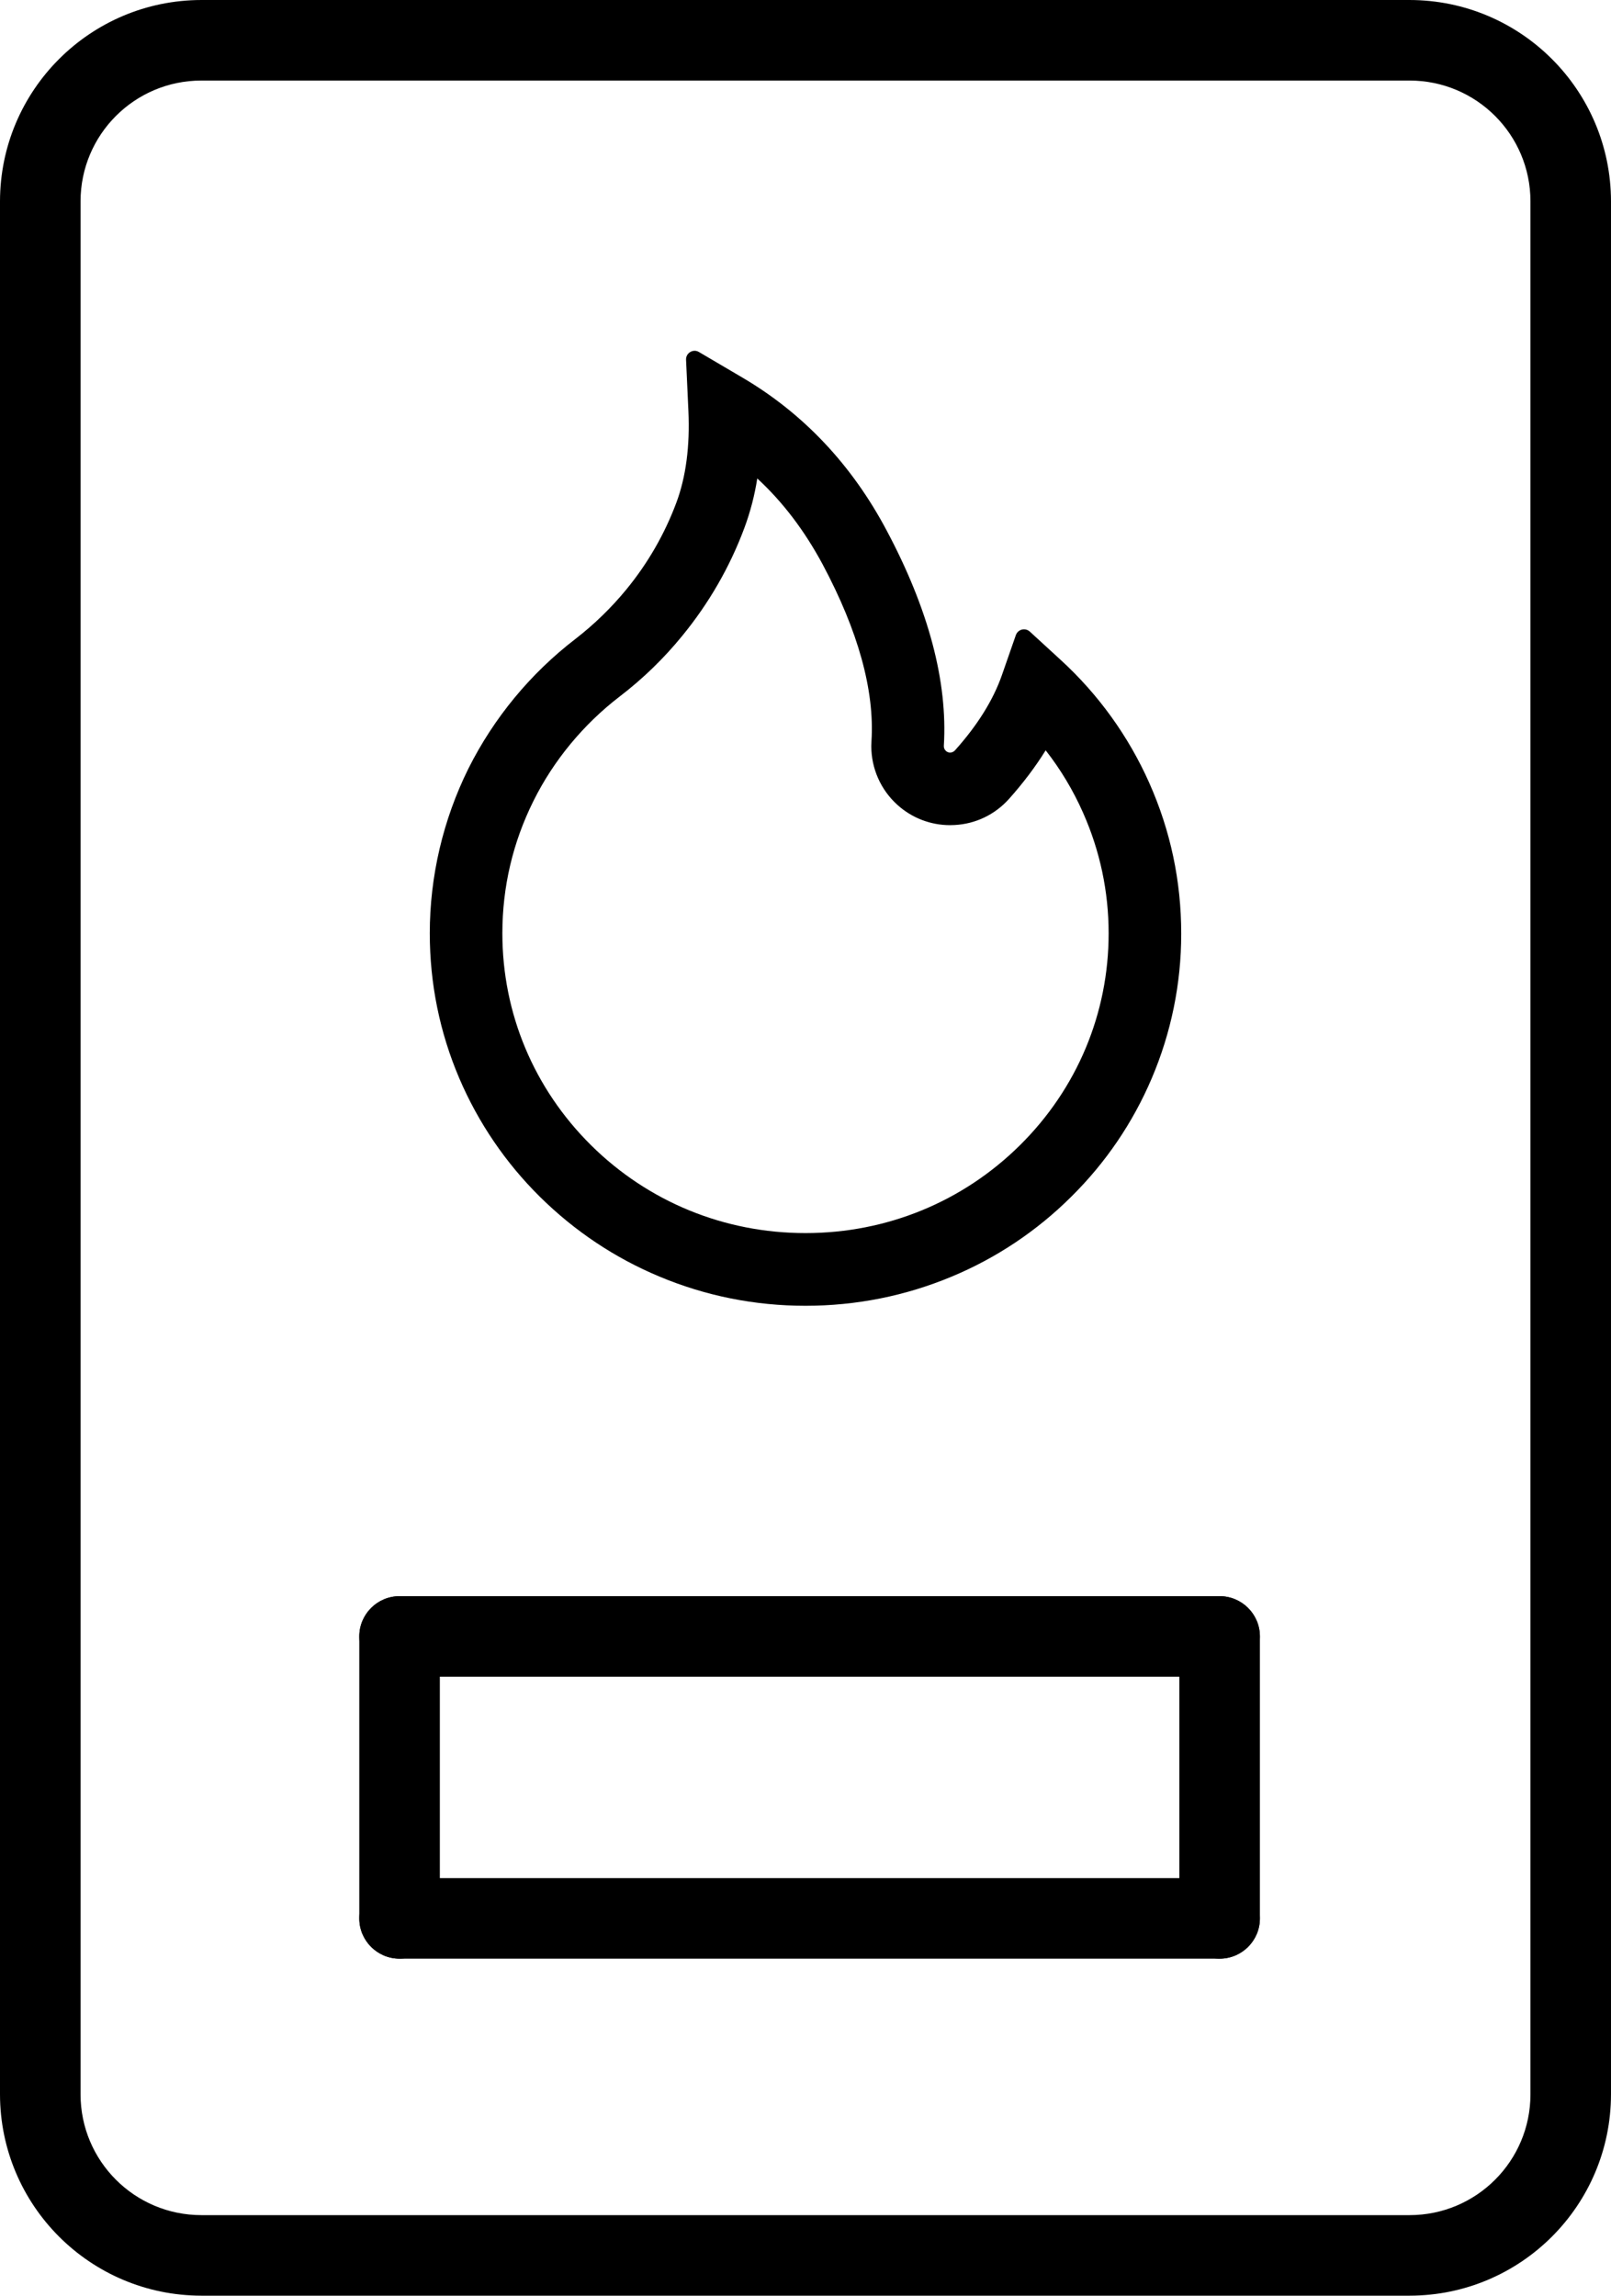
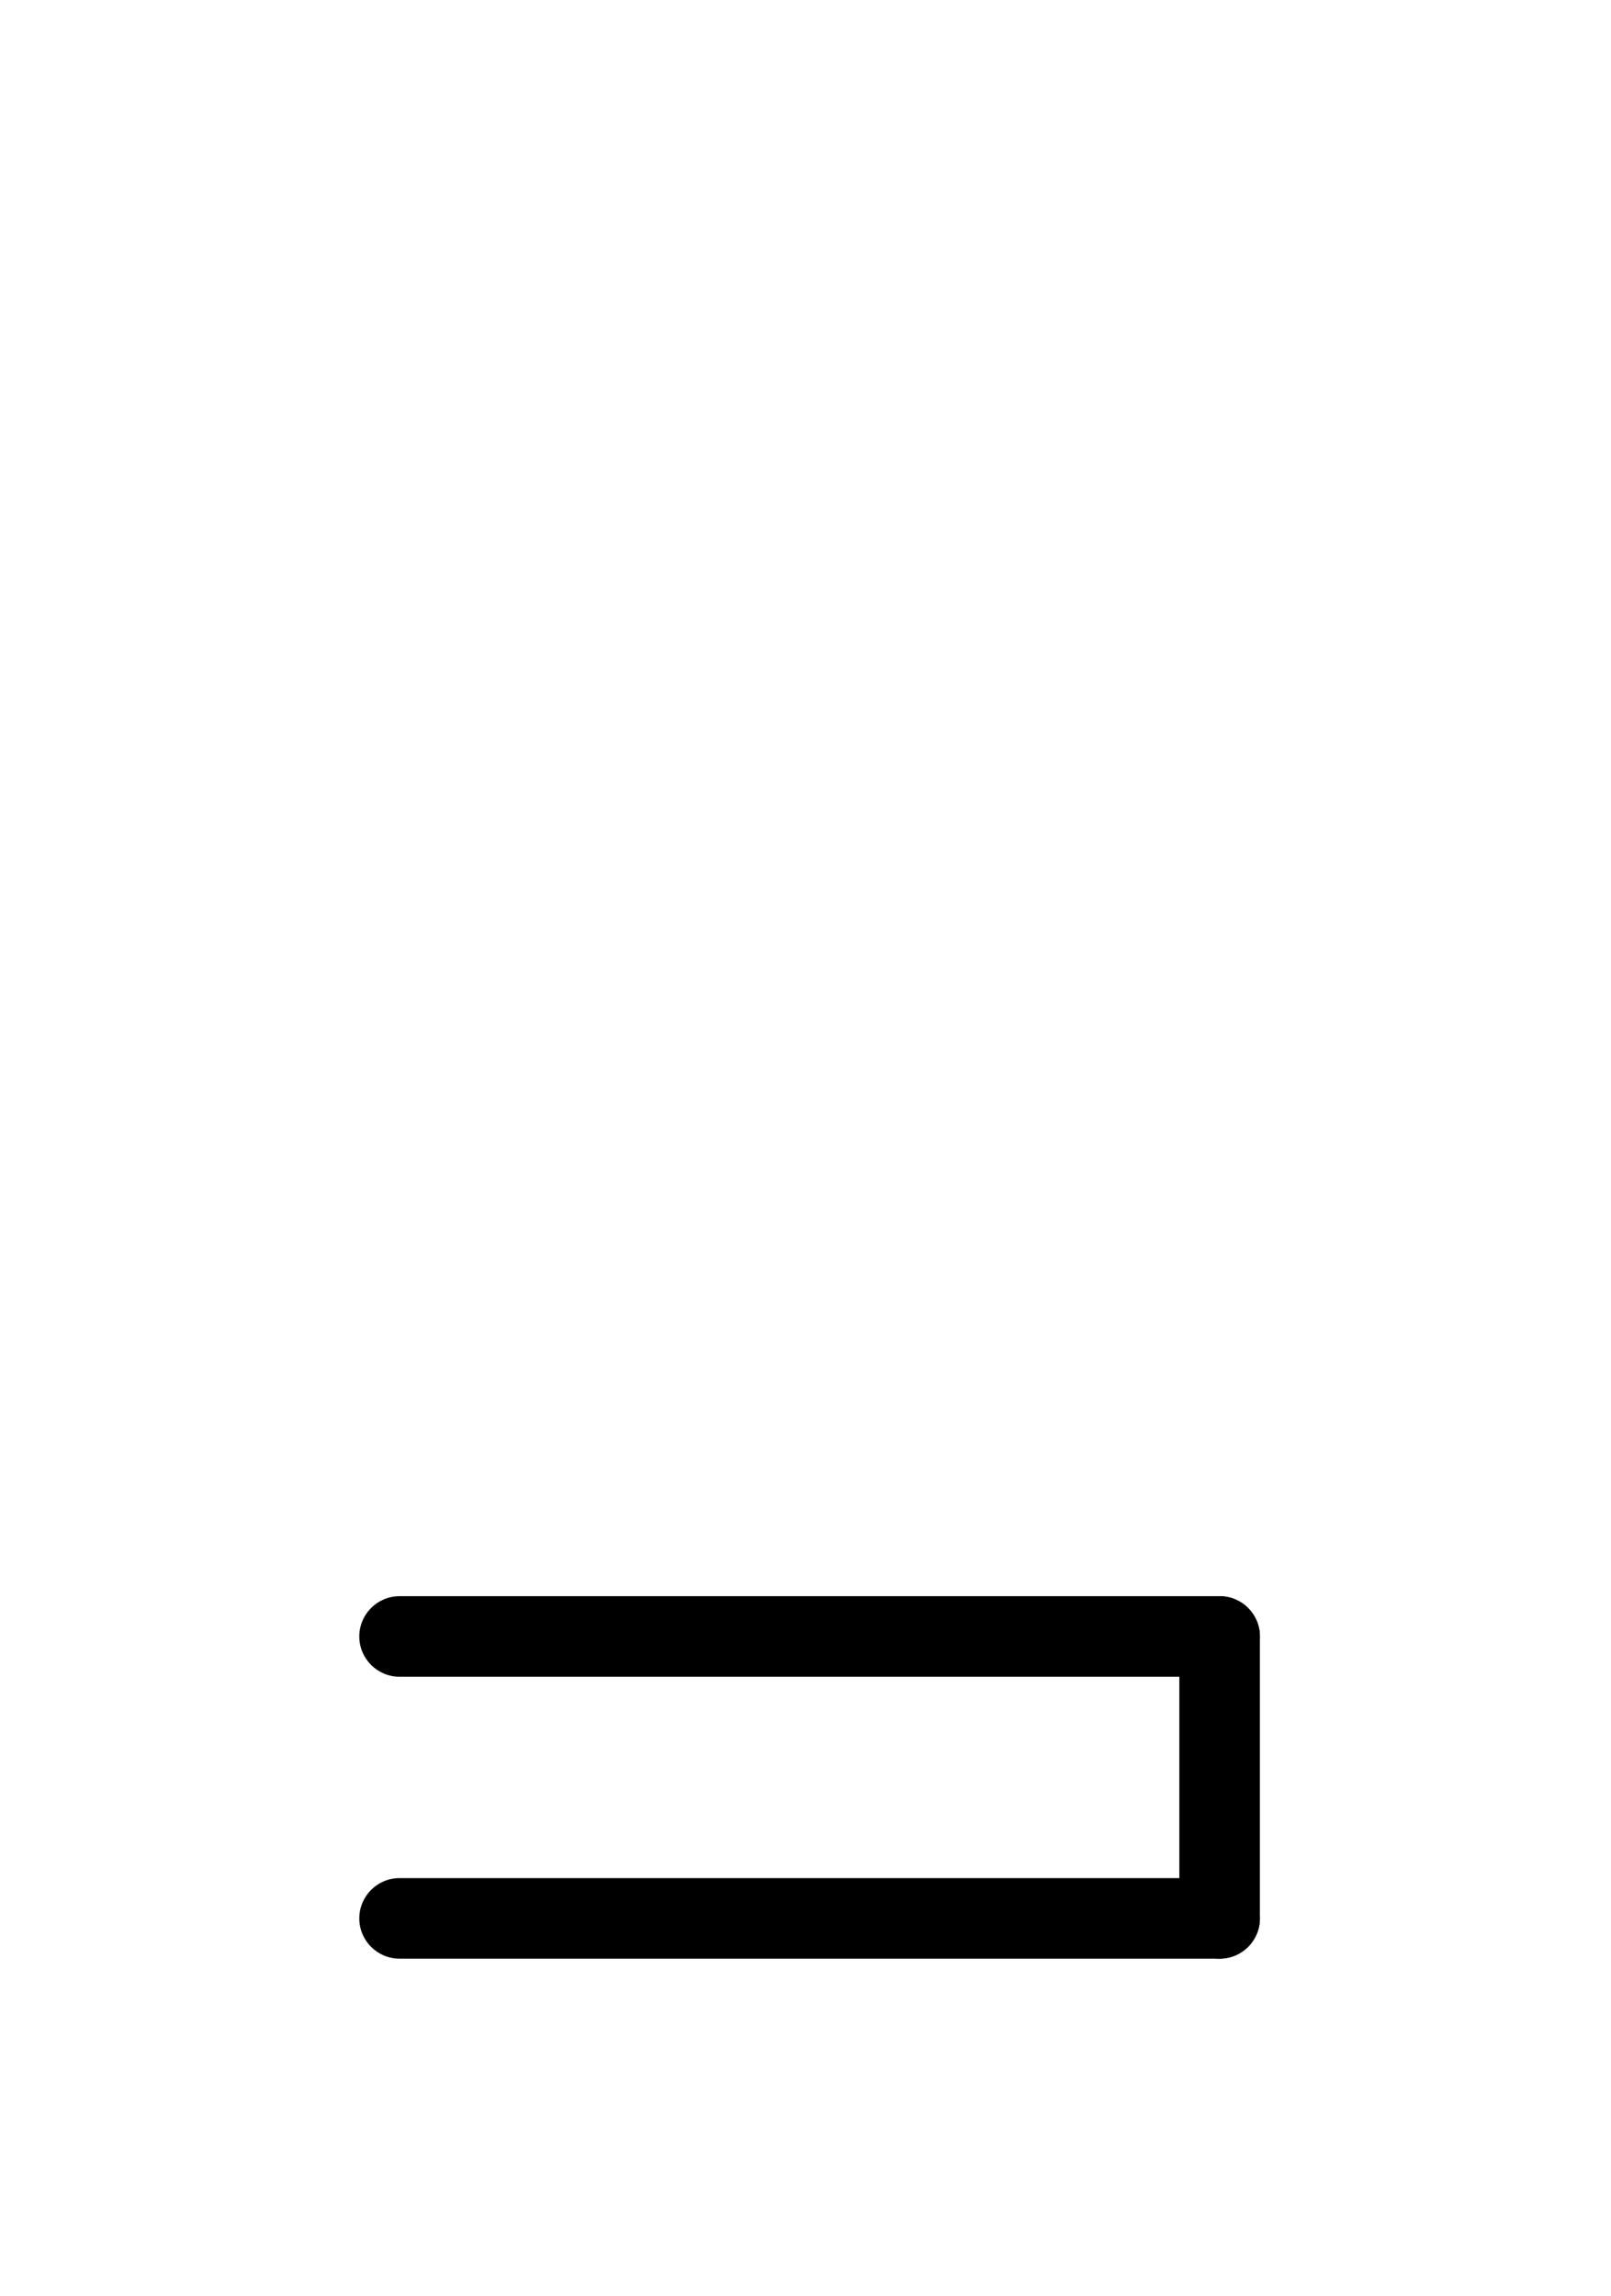
<svg xmlns="http://www.w3.org/2000/svg" xml:space="preserve" width="138.406mm" height="197.229mm" style="shape-rendering:geometricPrecision; text-rendering:geometricPrecision; image-rendering:optimizeQuality; fill-rule:evenodd; clip-rule:evenodd" viewBox="0 0 13474.3 19200.87">
  <defs>
    <style type="text/css">  .fil0 {fill:black;fill-rule:nonzero}  </style>
  </defs>
  <g id="Слой_x0020_1">
-     <path class="fil0" d="M13474.3 1684.29c-1.1,-929.72 -754.56,-1683.19 -1684.29,-1684.29l-10105.73 0c-929.72,1.1 -1683.19,754.56 -1684.29,1684.29 0,5277.44 0.01,10554.86 0.01,15832.3 1.1,929.72 754.56,1683.19 1684.29,1684.29l673.71 0 1010.57 0 673.7 0 5389.73 0 673.7 0 1010.57 0 673.72 0c929.72,-1.1 1683.19,-754.56 1684.29,-1684.29 0,-5277.43 -0.01,-10554.87 0,-15832.3zm-673.71 15832.3c0,558.13 -452.45,1010.57 -1010.57,1010.57l-10105.73 0c-558.13,0 -1010.56,-452.45 -1010.56,-1010.57 0,-5277.43 0,-10554.87 0,-15832.3 0,-558.13 452.44,-1010.56 1010.56,-1010.56l10105.73 0c558.13,0 1010.57,452.44 1010.57,1010.56l0 1845.23c0,4662.34 0,9324.68 0,13987.07z" />
    <path class="fil0" d="M3005.1 16045.23c0,186.03 150.83,336.85 336.85,336.85l6858.93 0c186.03,0 336.85,-150.83 336.85,-336.85 0,-186.03 -150.83,-336.86 -336.85,-336.86l-6858.93 0c-186.02,0 -336.85,150.83 -336.85,336.86z" />
-     <path class="fil0" d="M3341.96 16382.09c186.03,0 336.86,-150.83 336.86,-336.85l0 -2358c0,-186.03 -150.83,-336.85 -336.86,-336.85 -186.02,0 -336.85,150.83 -336.85,336.85l0 2358c0,186.02 150.82,336.85 336.85,336.85z" />
    <path class="fil0" d="M3005.1 13687.25c0,186.03 150.83,336.85 336.85,336.85l6858.93 0c186.03,0 336.85,-150.83 336.85,-336.85 0,-186.03 -150.83,-336.86 -336.85,-336.86l-6858.93 0c-186.02,0 -336.85,150.83 -336.85,336.86z" />
    <path class="fil0" d="M10200.89 16382.08c186.03,0 336.86,-150.83 336.86,-336.85l0 -2358c0,-186.03 -150.83,-336.85 -336.86,-336.85 -186.02,0 -336.85,150.83 -336.85,336.85l0 2358c0,186.02 150.82,336.85 336.85,336.85z" />
-     <path class="fil0" d="M9612.69 6548.71c-173.24,-389.79 -425.48,-740.13 -740.2,-1028.34l-259.8 -238.37c-13.1,-11.91 -30.24,-18.44 -47.98,-18.44 -30.46,0 -57.66,19.14 -67.96,47.8l-116.05 333c-72.31,208.9 -205.34,422.27 -393.71,632.06 -12.5,13.4 -26.78,16.96 -36.6,17.85 -9.81,0.9 -24.99,-0.9 -38.39,-13.4 -12.5,-10.71 -18.74,-26.78 -17.85,-42.85 33.03,-537.44 -127.66,-1143.62 -479.41,-1803.35 -291.04,-548.16 -695.45,-975.78 -1200.74,-1273.95l-368.71 -216.94c-48.21,-28.57 -109.81,8.93 -107.14,65.17l19.65 428.52c13.4,292.82 -20.53,551.72 -100.88,766.87 -98.21,263.36 -239.25,507.98 -419.59,727.59 -125.28,152.31 -268.02,290.87 -423.98,411.71 -376.28,288.85 -682.95,660.46 -895.47,1084.35 -211.77,427.67 -323.2,900.3 -323.2,1377.87 0,421.37 83.02,829.36 247.3,1214.14 158.37,370.03 387.62,707.05 673.99,989.99 289.25,285.68 624.92,510.66 998.98,666.89 387.48,162.38 798.15,244.51 1222.2,244.51 424.06,0 834.72,-82.14 1222.17,-243.72 372.86,-155.04 712.92,-382.25 999.02,-666.83 289.25,-285.68 516,-619.56 674.02,-990.05 162.86,-381.73 247.27,-792.89 247.27,-1207.81 0,-1.88 0,-4.5 0,-6.38 0,-435.66 -89.27,-858.82 -266.93,-1257.88l0 -0.01zm-1081.12 3029.09c-479.41,474.94 -1115.94,735.63 -1794.43,735.63 -678.49,0 -1315.02,-260.68 -1794.42,-735.63 -477.62,-474.05 -740.98,-1102.54 -740.98,-1771.21 0,-388.34 87.49,-760.62 259.8,-1107 167.84,-338.35 417.8,-640.99 721.34,-874 193.02,-147.75 369.45,-318.45 523,-507.06 223.19,-272.29 398.16,-575.82 519.58,-901.67 49.92,-133.92 86.28,-273.86 108.26,-415.11 215.15,198.19 395.49,437.45 546.36,717.76 298.18,558.86 435.66,1056.13 408.88,1479.29 -0.96,13.98 -1.44,28.17 -1.44,42.29 0,187.46 79.69,366.3 219.16,491.56 120.24,108.6 276.88,168.89 439.03,168.89 12.55,0 25.26,-0.4 37.73,-1.12 175.88,-8.93 337.46,-86.6 455.3,-217.83 118.74,-133.02 221.41,-268.72 307.11,-407.09 124.99,159.8 229.44,333.88 312.46,521.36 141.95,319.6 214.25,659.74 214.25,1009.7 0,668.67 -263.36,1298.06 -740.97,1771.21l-0.02 0.03z" />
  </g>
</svg>